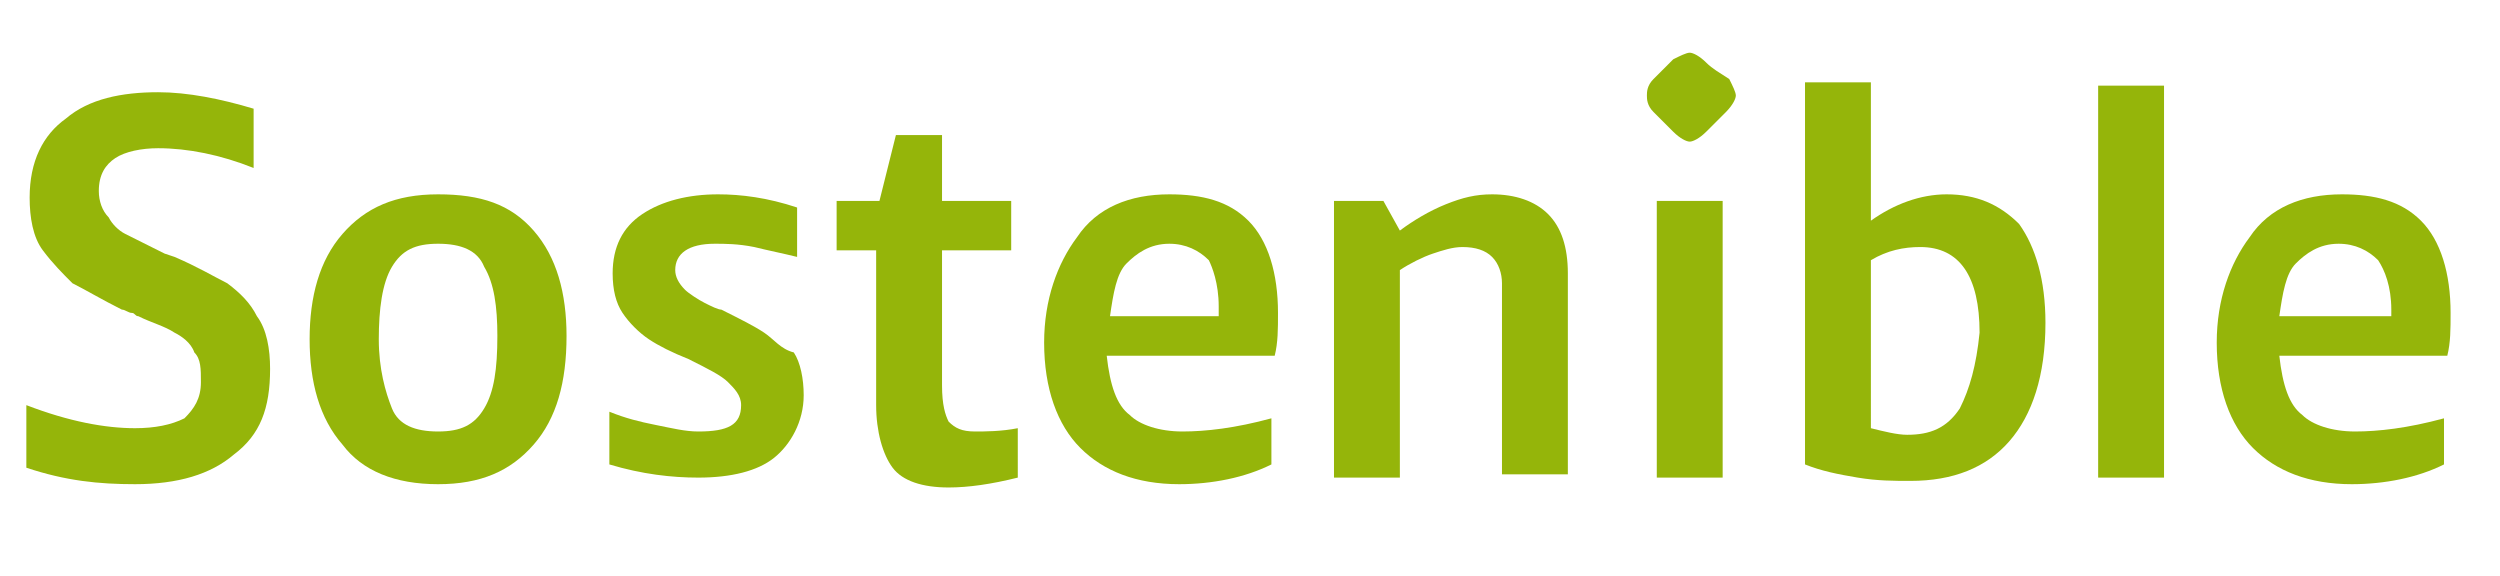
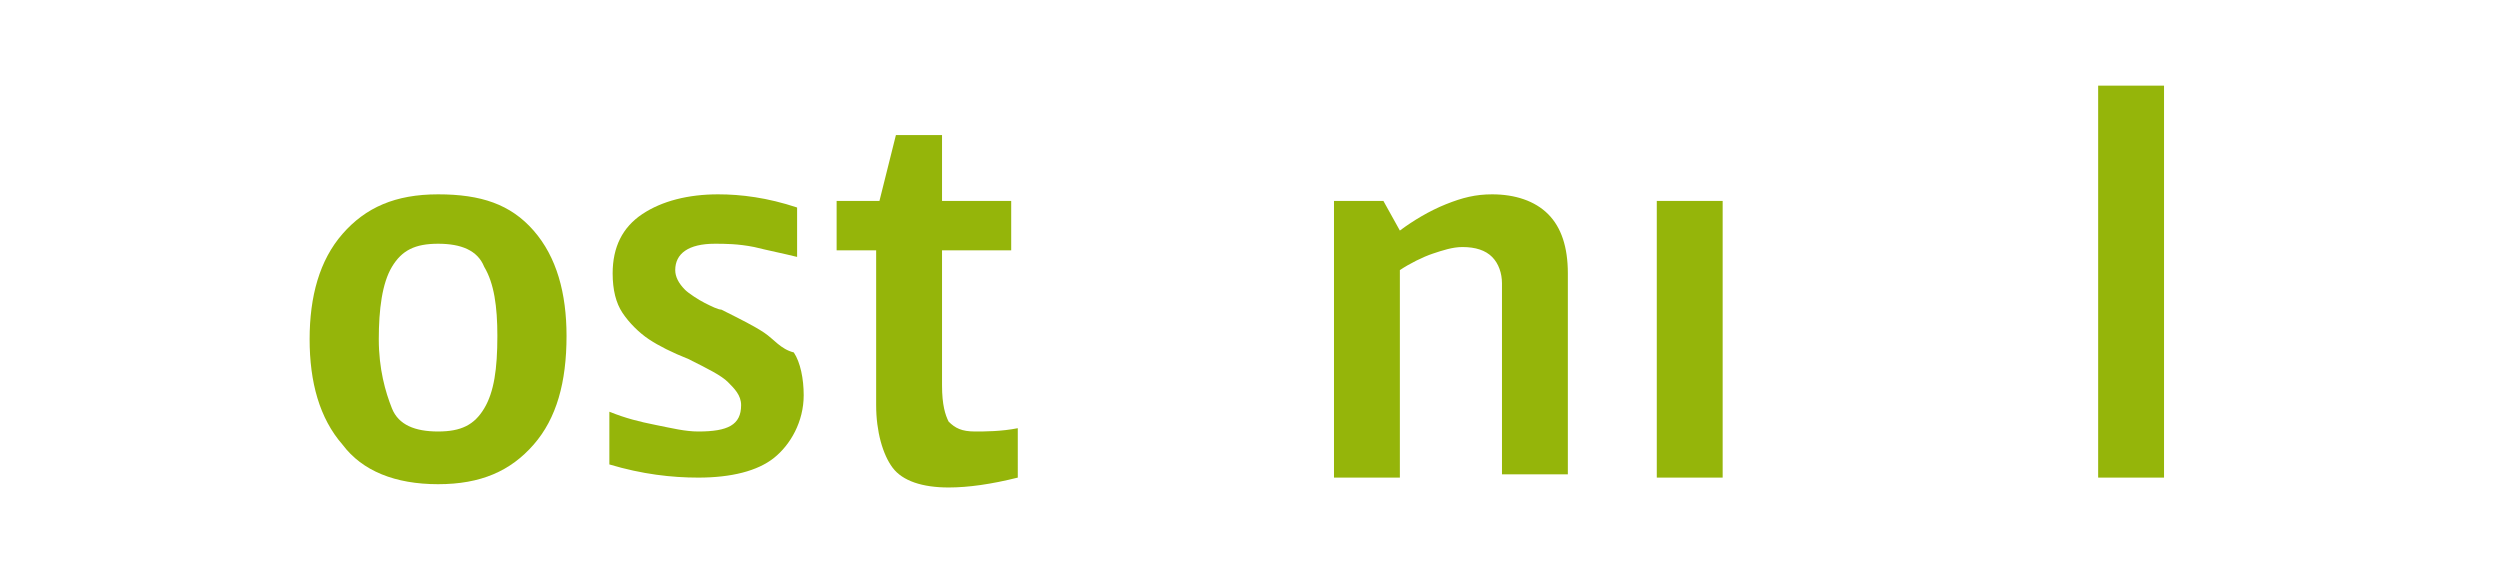
<svg xmlns="http://www.w3.org/2000/svg" x="0px" y="0px" viewBox="0 0 75.9 17.5" fill="#95B50A">
  <g>
-     <path d="M6.9,8.6C6.5,8.4,6,8.1,5.3,7.8L5,7.7C4.4,7.4,4,7.2,3.8,7.1C3.6,7,3.4,6.8,3.3,6.6C3.1,6.4,3,6.1,3,5.8    c0-0.5,0.2-0.8,0.5-1c0.3-0.2,0.8-0.3,1.3-0.3c0.9,0,1.9,0.2,2.9,0.6V3.3c-1-0.3-2-0.5-2.9-0.5C3.7,2.8,2.7,3,2,3.6    C1.3,4.1,0.9,4.9,0.9,6c0,0.6,0.1,1.2,0.4,1.6c0.3,0.4,0.6,0.7,0.9,1c0.4,0.2,0.9,0.5,1.5,0.8c0.1,0,0.2,0.1,0.3,0.1    c0.1,0,0.1,0.1,0.2,0.1C4.6,9.8,5,9.9,5.3,10.1c0.2,0.1,0.5,0.3,0.6,0.6c0.2,0.2,0.2,0.5,0.2,0.9c0,0.5-0.2,0.8-0.5,1.1    C5.2,12.9,4.7,13,4.1,13c-0.9,0-2-0.2-3.3-0.7v1.9c1.2,0.4,2.2,0.5,3.3,0.5c1.3,0,2.3-0.3,3-0.9c0.8-0.6,1.1-1.4,1.1-2.6    c0-0.6-0.1-1.2-0.4-1.6C7.6,9.2,7.3,8.9,6.9,8.6z" />
    <path d="M13.3,5.9c-1.3,0-2.2,0.4-2.9,1.2c-0.7,0.8-1,1.9-1,3.2c0,1.3,0.3,2.4,1,3.2c0.6,0.8,1.6,1.2,2.9,1.2    c1.3,0,2.2-0.4,2.9-1.2c0.7-0.8,1-1.9,1-3.3c0-1.3-0.3-2.4-1-3.2S14.6,5.9,13.3,5.9z M14.7,12.4c-0.3,0.5-0.7,0.7-1.4,0.7    c-0.7,0-1.2-0.2-1.4-0.7s-0.4-1.2-0.4-2.1c0-0.9,0.1-1.7,0.4-2.2s0.7-0.7,1.4-0.7c0.7,0,1.2,0.2,1.4,0.7c0.3,0.5,0.4,1.2,0.4,2.1    C15.1,11.2,15,11.9,14.7,12.4z" />
    <path d="M23.2,10.1c-0.3-0.2-0.7-0.4-1.3-0.7c-0.1,0-0.3-0.1-0.5-0.2c-0.2-0.1-0.5-0.3-0.6-0.4    c-0.2-0.2-0.3-0.4-0.3-0.6c0-0.5,0.4-0.8,1.2-0.8c0.3,0,0.7,0,1.2,0.1c0.4,0.1,0.9,0.2,1.3,0.3V6.3c-0.9-0.3-1.7-0.4-2.4-0.4    c-0.9,0-1.7,0.2-2.3,0.6s-0.9,1-0.9,1.8c0,0.5,0.1,0.9,0.3,1.2c0.2,0.3,0.5,0.6,0.8,0.8c0.3,0.2,0.7,0.4,1.2,0.6    c0.6,0.3,1,0.5,1.2,0.7c0.2,0.2,0.4,0.4,0.4,0.7c0,0.6-0.4,0.8-1.3,0.8c-0.4,0-0.8-0.1-1.3-0.2c-0.5-0.1-0.9-0.2-1.4-0.4v1.6    c1,0.3,1.9,0.4,2.7,0.4c1,0,1.8-0.2,2.3-0.6s0.9-1.1,0.9-1.9c0-0.5-0.1-1-0.3-1.3C23.7,10.6,23.5,10.3,23.2,10.1z" />
    <path d="M28.8,12.8c-0.1-0.2-0.2-0.5-0.2-1.1V7.6h2.1V6.1h-2.1v-2h-1.4l-0.5,2h-1.3v1.5h1.2v4.7c0,0.8,0.2,1.5,0.5,1.9    c0.3,0.4,0.9,0.6,1.7,0.6c0.6,0,1.3-0.1,2.1-0.3V13c-0.5,0.1-1,0.1-1.3,0.1C29.2,13.1,29,13,28.8,12.8z" />
-     <path d="M35.5,5.9c-1.2,0-2.2,0.4-2.8,1.3c-0.6,0.8-1,1.9-1,3.2c0,1.4,0.4,2.5,1.1,3.2c0.7,0.7,1.7,1.1,3,1.1    c1,0,2-0.2,2.8-0.6l0-1.4c-1.1,0.3-2,0.4-2.7,0.4c-0.7,0-1.3-0.2-1.6-0.5c-0.4-0.3-0.6-0.9-0.7-1.8h5.1c0.1-0.4,0.1-0.8,0.1-1.3    c0-1.2-0.3-2.2-0.9-2.8S36.5,5.9,35.5,5.9z M37,9.6h-3.3c0.1-0.7,0.2-1.3,0.5-1.6s0.7-0.6,1.3-0.6c0.5,0,0.9,0.2,1.2,0.5    C36.8,8.1,37,8.6,37,9.3V9.6z" />
    <path d="M45.3,5.9c-0.5,0-0.9,0.1-1.4,0.3c-0.5,0.2-1,0.5-1.4,0.8L42,6.1h-1.5v8.4h2V8.2c0.3-0.2,0.7-0.4,1-0.5    s0.6-0.2,0.9-0.2c0.4,0,0.7,0.1,0.9,0.3c0.2,0.2,0.3,0.5,0.3,0.8v5.8h2V8.3c0-0.8-0.2-1.4-0.6-1.8C46.6,6.1,46,5.9,45.3,5.9z" />
-     <path d="M51.8,1.9c-0.2-0.2-0.4-0.3-0.5-0.3c-0.1,0-0.3,0.1-0.5,0.2c-0.2,0.2-0.4,0.4-0.6,0.6C50,2.6,50,2.8,50,2.9    C50,3,50,3.2,50.2,3.4c0.2,0.2,0.4,0.4,0.6,0.6c0.2,0.2,0.4,0.3,0.5,0.3c0.1,0,0.3-0.1,0.5-0.3c0.2-0.2,0.4-0.4,0.6-0.6    s0.3-0.4,0.3-0.5c0-0.1-0.1-0.3-0.2-0.5C52.2,2.2,52,2.1,51.8,1.9z" />
    <rect x="50.3" y="6.1" width="2" height="8.4" />
-     <path d="M59.1,5.9c-0.8,0-1.6,0.3-2.3,0.8V2.5h-2v11.6c0.5,0.2,1,0.3,1.6,0.4c0.6,0.1,1.1,0.1,1.6,0.1    c1.3,0,2.3-0.4,3-1.2c0.7-0.8,1.1-2,1.1-3.6c0-1.3-0.3-2.3-0.8-3C60.7,6.2,60,5.9,59.1,5.9z M59.5,12.4c-0.4,0.6-0.9,0.8-1.6,0.8    c-0.3,0-0.7-0.1-1.1-0.2V7.9c0.5-0.3,1-0.4,1.5-0.4c1.2,0,1.8,0.9,1.8,2.6C60,11.1,59.8,11.8,59.5,12.4z" />
    <rect x="63.7" y="2.6" width="2" height="11.9" />
-     <path d="M71.1,5.9c-1.2,0-2.2,0.4-2.8,1.3c-0.6,0.8-1,1.9-1,3.2c0,1.4,0.4,2.5,1.1,3.2c0.7,0.7,1.7,1.1,3,1.1    c1,0,2-0.2,2.8-0.6l0-1.4c-1.1,0.3-2,0.4-2.7,0.4c-0.7,0-1.3-0.2-1.6-0.5c-0.4-0.3-0.6-0.9-0.7-1.8h5.1c0.1-0.4,0.1-0.8,0.1-1.3    c0-1.2-0.3-2.2-0.9-2.8S72.1,5.9,71.1,5.9z M72.5,9.6h-3.3c0.1-0.7,0.2-1.3,0.5-1.6s0.7-0.6,1.3-0.6c0.5,0,0.9,0.2,1.2,0.5    c0.2,0.3,0.4,0.8,0.4,1.5V9.6z" />
  </g>
</svg>